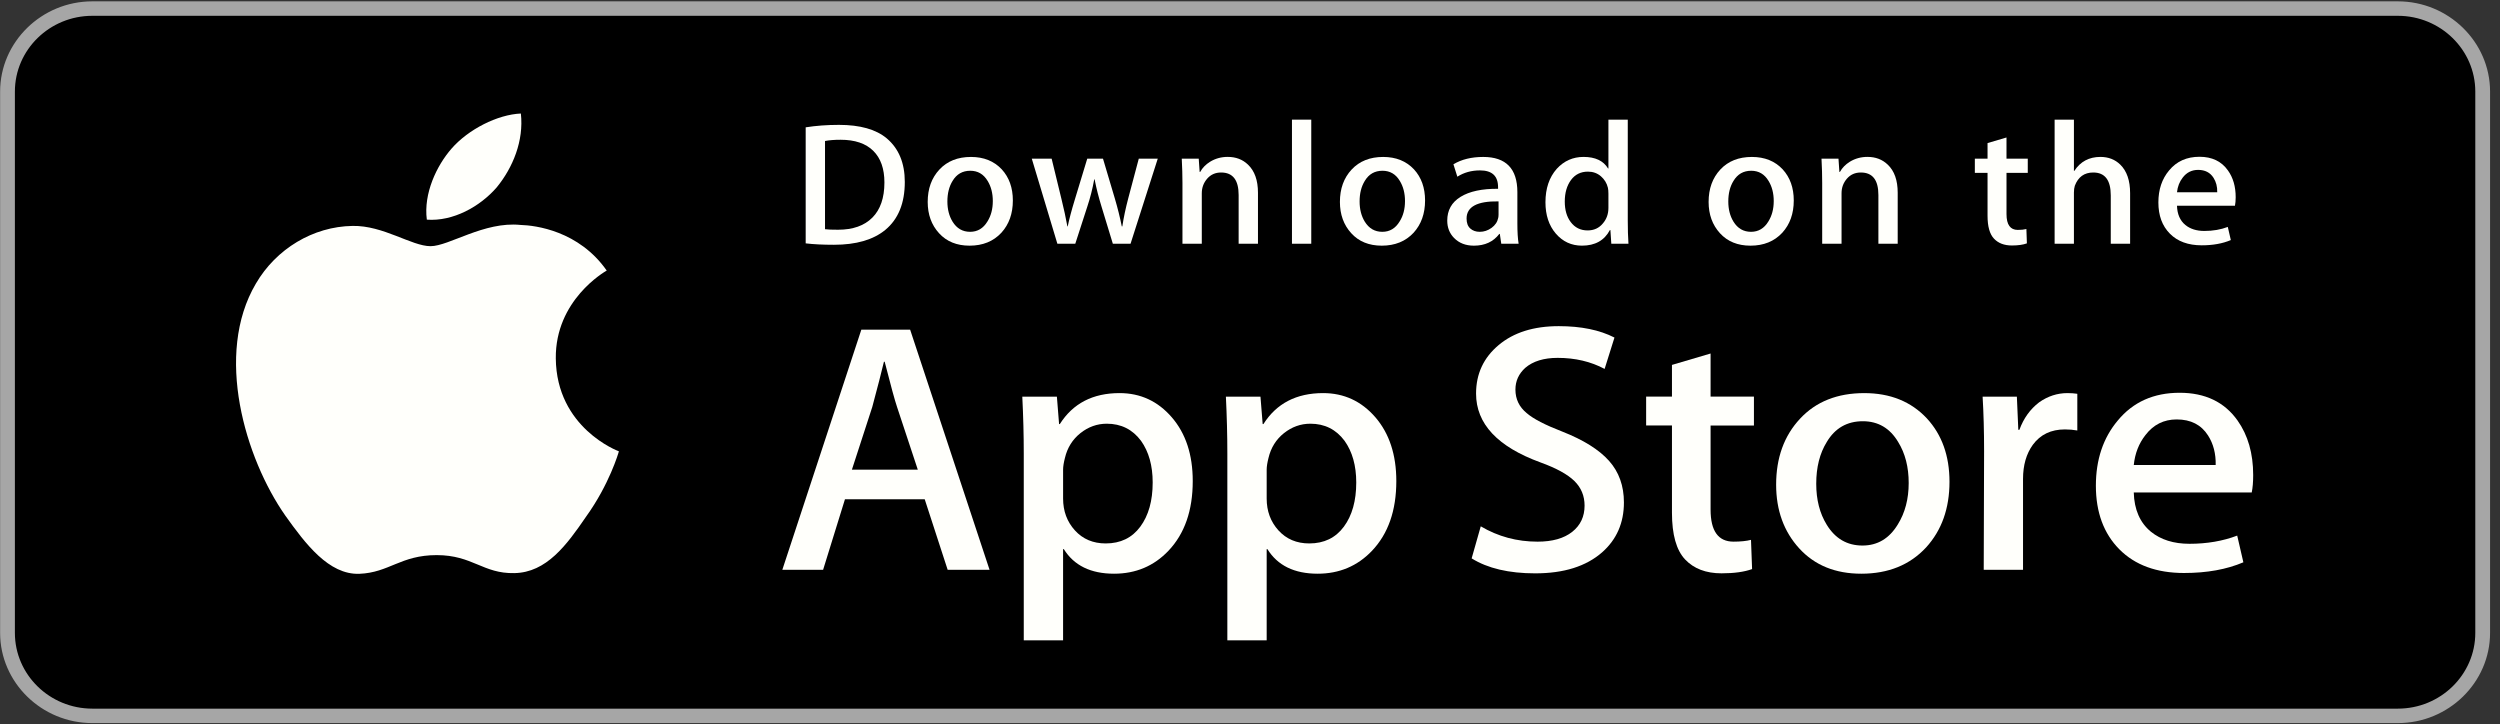
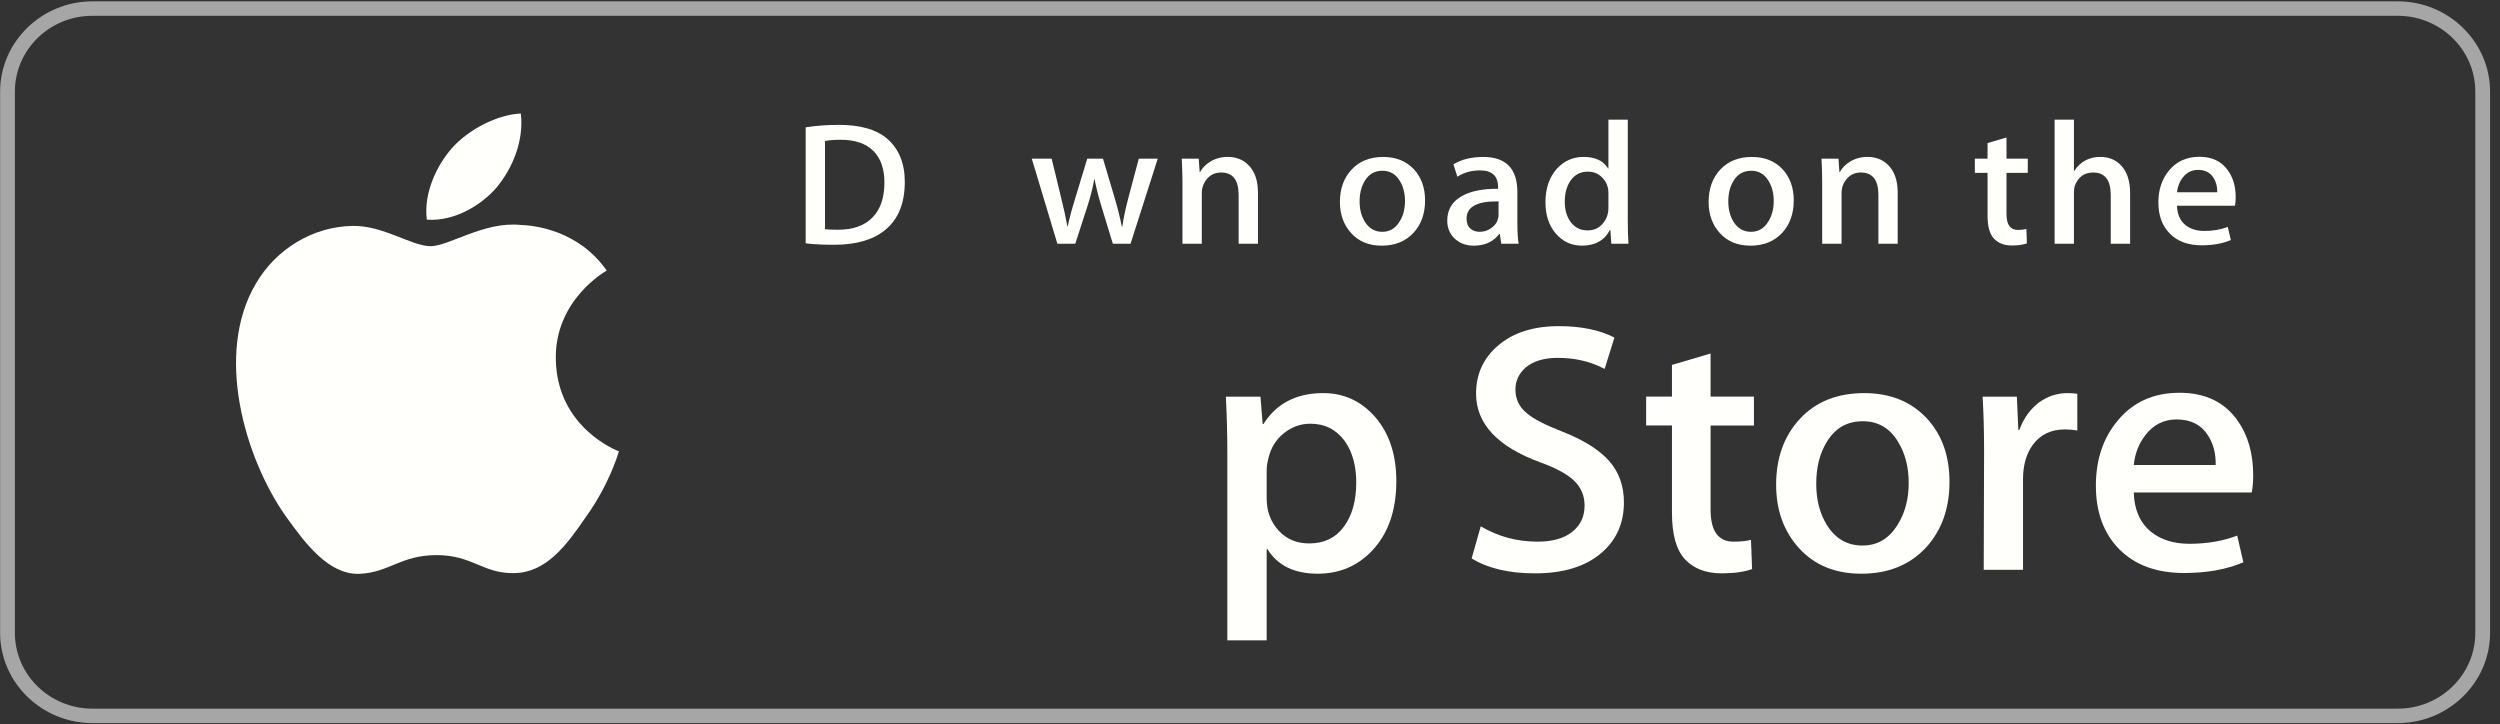
<svg xmlns="http://www.w3.org/2000/svg" width="176" height="51" viewBox="0 0 176 51" fill="none">
  <rect x="0" y="0" width="176" height="51" fill="#333333" stroke="none" />
-   <path d="M174.328 45.046C174.328 47.753 172.096 49.947 169.336 49.947H5.98C3.221 49.947 0.981 47.753 0.981 45.046V5.962C0.981 3.255 3.221 1.054 5.98 1.054H169.335C172.096 1.054 174.326 3.255 174.326 5.962L174.328 45.046Z" fill="black" />
  <path d="M168.809 1.113C171.815 1.113 174.261 3.506 174.261 6.447V44.554C174.261 47.495 171.815 49.888 168.809 49.888H6.5C3.494 49.888 1.048 47.495 1.048 44.554V6.447C1.048 3.506 3.494 1.113 6.5 1.113H168.809ZM168.809 0.095H6.5C2.931 0.095 0.008 2.955 0.008 6.447V44.554C0.008 48.046 2.931 50.905 6.5 50.905H168.809C172.378 50.905 175.301 48.046 175.301 44.554V6.447C175.301 2.955 172.378 0.095 168.809 0.095Z" fill="#A6A6A6" />
  <path d="M39.128 25.226C39.09 21.132 42.555 19.14 42.713 19.047C40.751 16.249 37.71 15.866 36.641 15.836C34.087 15.573 31.61 17.331 30.309 17.331C28.982 17.331 26.978 15.861 24.819 15.905C22.04 15.947 19.44 17.52 18.015 19.964C15.072 24.947 17.267 32.27 20.086 36.298C21.496 38.271 23.144 40.474 25.3 40.396C27.41 40.311 28.199 39.08 30.745 39.08C33.268 39.08 34.008 40.396 36.208 40.347C38.472 40.311 39.898 38.365 41.259 36.374C42.888 34.114 43.543 31.887 43.569 31.772C43.515 31.755 39.171 30.133 39.128 25.226Z" fill="#FFFFFB" />
  <path d="M34.973 13.186C36.108 11.798 36.884 9.909 36.669 7.992C35.026 8.063 32.972 9.104 31.789 10.461C30.742 11.658 29.807 13.619 30.049 15.464C31.894 15.598 33.789 14.553 34.973 13.186Z" fill="#FFFFFB" />
  <path d="M63.698 12.809C63.698 14.304 63.239 15.43 62.324 16.186C61.476 16.883 60.271 17.232 58.71 17.232C57.936 17.232 57.274 17.199 56.72 17.133V8.964C57.443 8.85 58.222 8.791 59.063 8.791C60.55 8.791 61.671 9.108 62.426 9.74C63.273 10.456 63.698 11.478 63.698 12.809ZM62.263 12.846C62.263 11.877 62.001 11.134 61.476 10.616C60.952 10.099 60.185 9.839 59.176 9.839C58.748 9.839 58.383 9.867 58.081 9.926V16.136C58.248 16.162 58.554 16.173 59 16.173C60.041 16.173 60.845 15.89 61.411 15.323C61.977 14.757 62.263 13.931 62.263 12.846Z" fill="#FFFFFB" />
-   <path d="M71.305 14.115C71.305 15.036 71.037 15.791 70.499 16.383C69.936 16.991 69.189 17.295 68.257 17.295C67.358 17.295 66.642 17.004 66.109 16.419C65.576 15.836 65.31 15.101 65.31 14.214C65.31 13.287 65.584 12.526 66.135 11.935C66.685 11.345 67.425 11.049 68.358 11.049C69.256 11.049 69.978 11.34 70.525 11.923C71.044 12.489 71.305 13.221 71.305 14.115ZM69.894 14.158C69.894 13.606 69.772 13.132 69.529 12.737C69.243 12.259 68.837 12.021 68.308 12.021C67.762 12.021 67.346 12.259 67.061 12.737C66.817 13.132 66.696 13.614 66.696 14.182C66.696 14.735 66.818 15.209 67.061 15.604C67.355 16.081 67.766 16.32 68.296 16.32C68.815 16.32 69.223 16.078 69.516 15.591C69.768 15.189 69.894 14.711 69.894 14.158Z" fill="#FFFFFB" />
  <path d="M81.506 11.171L79.591 17.159H78.344L77.551 14.558C77.35 13.909 77.186 13.264 77.059 12.624H77.034C76.916 13.282 76.753 13.926 76.542 14.558L75.7 17.159H74.439L72.638 11.171H74.036L74.728 14.017C74.896 14.691 75.033 15.332 75.144 15.939H75.168C75.27 15.439 75.437 14.801 75.674 14.03L76.542 11.172H77.651L78.483 13.969C78.685 14.651 78.848 15.308 78.974 15.94H79.012C79.104 15.324 79.243 14.668 79.427 13.969L80.17 11.172H81.506V11.171Z" fill="#FFFFFB" />
  <path d="M88.561 17.159H87.2V13.729C87.2 12.672 86.79 12.144 85.966 12.144C85.563 12.144 85.237 12.289 84.984 12.579C84.733 12.87 84.606 13.213 84.606 13.606V17.157H83.245V12.882C83.245 12.356 83.228 11.786 83.196 11.168H84.391L84.455 12.104H84.493C84.651 11.813 84.888 11.573 85.198 11.382C85.567 11.158 85.98 11.045 86.431 11.045C87.003 11.045 87.478 11.225 87.856 11.587C88.326 12.031 88.561 12.692 88.561 13.571V17.159Z" fill="#FFFFFB" />
-   <path d="M92.313 17.159H90.954V8.423H92.313V17.159Z" fill="#FFFFFB" />
  <path d="M100.325 14.115C100.325 15.036 100.056 15.791 99.519 16.383C98.955 16.991 98.207 17.295 97.276 17.295C96.376 17.295 95.661 17.004 95.129 16.419C94.596 15.836 94.33 15.101 94.33 14.214C94.33 13.287 94.604 12.526 95.155 11.935C95.705 11.345 96.445 11.049 97.376 11.049C98.276 11.049 98.997 11.34 99.545 11.923C100.064 12.489 100.325 13.221 100.325 14.115ZM98.912 14.158C98.912 13.606 98.79 13.132 98.547 12.737C98.263 12.259 97.855 12.021 97.328 12.021C96.78 12.021 96.365 12.259 96.08 12.737C95.836 13.132 95.716 13.614 95.716 14.182C95.716 14.735 95.838 15.209 96.08 15.604C96.375 16.081 96.785 16.32 97.315 16.32C97.835 16.32 98.241 16.078 98.534 15.591C98.788 15.189 98.912 14.711 98.912 14.158Z" fill="#FFFFFB" />
  <path d="M106.911 17.159H105.689L105.588 16.469H105.55C105.132 17.019 104.536 17.295 103.762 17.295C103.184 17.295 102.717 17.113 102.365 16.752C102.045 16.424 101.886 16.017 101.886 15.533C101.886 14.801 102.197 14.243 102.825 13.857C103.45 13.471 104.331 13.282 105.464 13.291V13.179C105.464 12.39 105.041 11.996 104.193 11.996C103.589 11.996 103.057 12.145 102.597 12.44L102.321 11.566C102.889 11.222 103.592 11.049 104.42 11.049C106.02 11.049 106.823 11.874 106.823 13.526V15.731C106.823 16.329 106.852 16.806 106.911 17.159ZM105.498 15.101V14.177C103.997 14.152 103.247 14.555 103.247 15.384C103.247 15.697 103.332 15.93 103.508 16.087C103.683 16.243 103.906 16.32 104.172 16.32C104.471 16.32 104.75 16.228 105.005 16.043C105.26 15.858 105.418 15.623 105.476 15.335C105.49 15.27 105.498 15.191 105.498 15.101Z" fill="#FFFFFB" />
  <path d="M114.643 17.159H113.436L113.372 16.197H113.335C112.949 16.929 112.292 17.294 111.369 17.294C110.631 17.294 110.017 17.011 109.53 16.445C109.043 15.878 108.8 15.143 108.8 14.239C108.8 13.27 109.064 12.485 109.594 11.886C110.107 11.327 110.735 11.047 111.483 11.047C112.305 11.047 112.88 11.318 113.207 11.86H113.233V8.423H114.595V15.545C114.595 16.128 114.611 16.666 114.643 17.159ZM113.233 14.633V13.635C113.233 13.462 113.22 13.322 113.196 13.216C113.119 12.896 112.954 12.626 112.703 12.409C112.45 12.192 112.145 12.083 111.793 12.083C111.286 12.083 110.888 12.28 110.596 12.675C110.307 13.07 110.16 13.574 110.16 14.19C110.16 14.782 110.299 15.262 110.578 15.632C110.873 16.026 111.27 16.222 111.767 16.222C112.214 16.222 112.571 16.058 112.842 15.729C113.105 15.426 113.233 15.06 113.233 14.633Z" fill="#FFFFFB" />
  <path d="M126.281 14.115C126.281 15.036 126.013 15.791 125.475 16.383C124.912 16.991 124.166 17.295 123.233 17.295C122.335 17.295 121.62 17.004 121.085 16.419C120.553 15.836 120.286 15.101 120.286 14.214C120.286 13.287 120.56 12.526 121.111 11.935C121.661 11.345 122.402 11.049 123.335 11.049C124.232 11.049 124.956 11.34 125.501 11.923C126.02 12.489 126.281 13.221 126.281 14.115ZM124.871 14.158C124.871 13.606 124.749 13.132 124.506 12.737C124.219 12.259 123.814 12.021 123.285 12.021C122.739 12.021 122.324 12.259 122.037 12.737C121.793 13.132 121.672 13.614 121.672 14.182C121.672 14.735 121.794 15.209 122.037 15.604C122.331 16.081 122.742 16.32 123.272 16.32C123.791 16.32 124.2 16.078 124.493 15.591C124.744 15.189 124.871 14.711 124.871 14.158Z" fill="#FFFFFB" />
  <path d="M133.598 17.159H132.239V13.729C132.239 12.672 131.829 12.144 131.004 12.144C130.6 12.144 130.274 12.289 130.022 12.579C129.77 12.87 129.645 13.213 129.645 13.606V17.157H128.282V12.882C128.282 12.356 128.267 11.786 128.234 11.168H129.429L129.493 12.104H129.53C129.69 11.813 129.926 11.573 130.235 11.382C130.605 11.158 131.017 11.045 131.47 11.045C132.04 11.045 132.515 11.225 132.893 11.587C133.365 12.031 133.598 12.692 133.598 13.571V17.159Z" fill="#FFFFFB" />
  <path d="M142.756 12.168H141.258V15.077C141.258 15.816 141.524 16.186 142.051 16.186C142.296 16.186 142.498 16.165 142.658 16.123L142.693 17.133C142.424 17.232 142.071 17.282 141.636 17.282C141.098 17.282 140.68 17.122 140.378 16.802C140.074 16.482 139.923 15.943 139.923 15.187V12.168H139.029V11.171H139.923V10.073L141.257 9.679V11.169H142.755V12.168H142.756Z" fill="#FFFFFB" />
  <path d="M149.96 17.159H148.598V13.754C148.598 12.681 148.188 12.144 147.366 12.144C146.735 12.144 146.304 12.455 146.068 13.077C146.027 13.208 146.004 13.368 146.004 13.556V17.157H144.645V8.423H146.004V12.032H146.03C146.459 11.375 147.073 11.047 147.869 11.047C148.432 11.047 148.898 11.228 149.268 11.59C149.729 12.041 149.96 12.711 149.96 13.598V17.159Z" fill="#FFFFFB" />
  <path d="M157.392 13.881C157.392 14.12 157.373 14.321 157.341 14.485H153.26C153.278 15.077 153.473 15.528 153.851 15.84C154.196 16.12 154.641 16.259 155.187 16.259C155.791 16.259 156.341 16.165 156.837 15.976L157.05 16.901C156.47 17.147 155.787 17.27 154.996 17.27C154.048 17.27 153.301 16.997 152.761 16.451C152.218 15.905 151.95 15.172 151.95 14.252C151.95 13.349 152.2 12.597 152.705 11.998C153.233 11.357 153.945 11.037 154.845 11.037C155.726 11.037 156.394 11.357 156.846 11.998C157.211 12.506 157.392 13.134 157.392 13.881ZM156.093 13.537C156.104 13.142 156.014 12.802 155.83 12.515C155.593 12.145 155.234 11.96 154.747 11.96C154.303 11.96 153.94 12.14 153.664 12.502C153.438 12.79 153.304 13.134 153.26 13.537H156.093Z" fill="#FFFFFB" />
-   <path d="M69.664 40.113H66.715L65.1 35.148H59.485L57.947 40.113H55.076L60.638 23.209H64.074L69.664 40.113ZM64.613 33.065L63.152 28.651C62.998 28.2 62.708 27.138 62.281 25.466H62.229C62.059 26.185 61.785 27.247 61.408 28.651L59.974 33.065H64.613Z" fill="#FFFFFB" />
-   <path d="M83.969 33.869C83.969 35.942 83.397 37.581 82.251 38.783C81.226 39.854 79.952 40.389 78.431 40.389C76.79 40.389 75.611 39.812 74.893 38.659H74.841V45.08H72.073V31.937C72.073 30.634 72.038 29.296 71.97 27.924H74.405L74.559 29.856H74.611C75.534 28.4 76.936 27.674 78.816 27.674C80.286 27.674 81.513 28.242 82.494 29.378C83.479 30.517 83.969 32.013 83.969 33.869ZM81.149 33.968C81.149 32.782 80.876 31.803 80.329 31.034C79.73 30.231 78.926 29.829 77.918 29.829C77.236 29.829 76.615 30.053 76.06 30.494C75.505 30.938 75.141 31.519 74.971 32.238C74.885 32.573 74.842 32.847 74.842 33.063V35.096C74.842 35.983 75.12 36.731 75.676 37.342C76.232 37.953 76.954 38.258 77.842 38.258C78.885 38.258 79.696 37.864 80.276 37.079C80.858 36.292 81.149 35.256 81.149 33.968Z" fill="#FFFFFB" />
  <path d="M98.301 33.869C98.301 35.942 97.728 37.581 96.582 38.783C95.557 39.854 94.283 40.389 92.763 40.389C91.121 40.389 89.942 39.812 89.226 38.659H89.174V45.08H86.405V31.937C86.405 30.634 86.37 29.296 86.303 27.924H88.737L88.892 29.856H88.944C89.866 28.4 91.267 27.674 93.148 27.674C94.617 27.674 95.844 28.242 96.828 29.378C97.808 30.517 98.301 32.013 98.301 33.869ZM95.48 33.968C95.48 32.782 95.206 31.803 94.658 31.034C94.06 30.231 93.259 29.829 92.25 29.829C91.566 29.829 90.946 30.053 90.39 30.494C89.835 30.938 89.472 31.519 89.302 32.238C89.218 32.573 89.174 32.847 89.174 33.063V35.096C89.174 35.983 89.451 36.731 90.005 37.342C90.56 37.951 91.282 38.258 92.173 38.258C93.216 38.258 94.027 37.864 94.608 37.079C95.189 36.292 95.48 35.256 95.48 33.968Z" fill="#FFFFFB" />
  <path d="M114.324 35.373C114.324 36.811 113.813 37.981 112.789 38.884C111.663 39.871 110.096 40.364 108.082 40.364C106.223 40.364 104.732 40.013 103.604 39.31L104.245 37.053C105.46 37.772 106.794 38.133 108.247 38.133C109.29 38.133 110.101 37.902 110.684 37.442C111.265 36.982 111.554 36.365 111.554 35.595C111.554 34.909 111.315 34.331 110.836 33.862C110.359 33.394 109.564 32.958 108.452 32.555C105.427 31.451 103.915 29.834 103.915 27.708C103.915 26.318 104.445 25.179 105.506 24.292C106.563 23.404 107.973 22.961 109.736 22.961C111.309 22.961 112.615 23.229 113.658 23.764L112.965 25.972C111.992 25.453 110.891 25.194 109.658 25.194C108.684 25.194 107.924 25.429 107.378 25.897C106.917 26.315 106.686 26.824 106.686 27.427C106.686 28.096 106.95 28.648 107.479 29.082C107.94 29.484 108.778 29.918 109.993 30.387C111.48 30.973 112.572 31.657 113.275 32.442C113.974 33.225 114.324 34.204 114.324 35.373Z" fill="#FFFFFB" />
  <path d="M123.477 29.956H120.425V35.875C120.425 37.38 120.963 38.132 122.041 38.132C122.535 38.132 122.946 38.09 123.27 38.006L123.347 40.063C122.801 40.262 122.083 40.362 121.194 40.362C120.101 40.362 119.246 40.036 118.63 39.384C118.015 38.731 117.706 37.636 117.706 36.098V29.954H115.888V27.922H117.706V25.69L120.425 24.887V27.922H123.477V29.956Z" fill="#FFFFFB" />
  <path d="M137.244 33.918C137.244 35.792 136.696 37.33 135.603 38.533C134.457 39.772 132.935 40.389 131.038 40.389C129.209 40.389 127.754 39.796 126.668 38.609C125.583 37.423 125.04 35.925 125.04 34.12C125.04 32.231 125.598 30.684 126.719 29.481C127.837 28.277 129.346 27.675 131.243 27.675C133.071 27.675 134.542 28.268 135.652 29.456C136.715 30.608 137.244 32.096 137.244 33.918ZM134.372 34.006C134.372 32.882 134.127 31.918 133.629 31.114C133.049 30.141 132.219 29.655 131.144 29.655C130.031 29.655 129.186 30.142 128.606 31.114C128.108 31.919 127.863 32.898 127.863 34.057C127.863 35.181 128.108 36.145 128.606 36.948C129.204 37.921 130.04 38.406 131.119 38.406C132.176 38.406 133.006 37.911 133.605 36.922C134.115 36.103 134.372 35.129 134.372 34.006Z" fill="#FFFFFB" />
  <path d="M146.243 30.306C145.969 30.256 145.677 30.231 145.37 30.231C144.396 30.231 143.643 30.59 143.113 31.311C142.653 31.946 142.421 32.748 142.421 33.718V40.113H139.654L139.68 31.763C139.68 30.358 139.645 29.079 139.576 27.925H141.988L142.089 30.258H142.166C142.458 29.456 142.919 28.811 143.55 28.327C144.167 27.891 144.833 27.674 145.551 27.674C145.807 27.674 146.038 27.692 146.243 27.723V30.306Z" fill="#FFFFFB" />
  <path d="M158.624 33.442C158.624 33.927 158.591 34.336 158.522 34.67H150.217C150.25 35.874 150.651 36.795 151.422 37.431C152.122 37.998 153.027 38.283 154.139 38.283C155.368 38.283 156.49 38.091 157.499 37.706L157.933 39.586C156.754 40.089 155.362 40.339 153.756 40.339C151.824 40.339 150.307 39.783 149.203 38.672C148.102 37.56 147.55 36.068 147.55 34.195C147.55 32.357 148.063 30.826 149.09 29.606C150.165 28.302 151.618 27.651 153.447 27.651C155.242 27.651 156.602 28.302 157.525 29.606C158.256 30.641 158.624 31.921 158.624 33.442ZM155.984 32.739C156.002 31.937 155.822 31.243 155.446 30.657C154.967 29.904 154.231 29.528 153.24 29.528C152.335 29.528 151.599 29.895 151.037 30.632C150.576 31.218 150.302 31.92 150.217 32.738H155.984V32.739Z" fill="#FFFFFB" />
</svg>